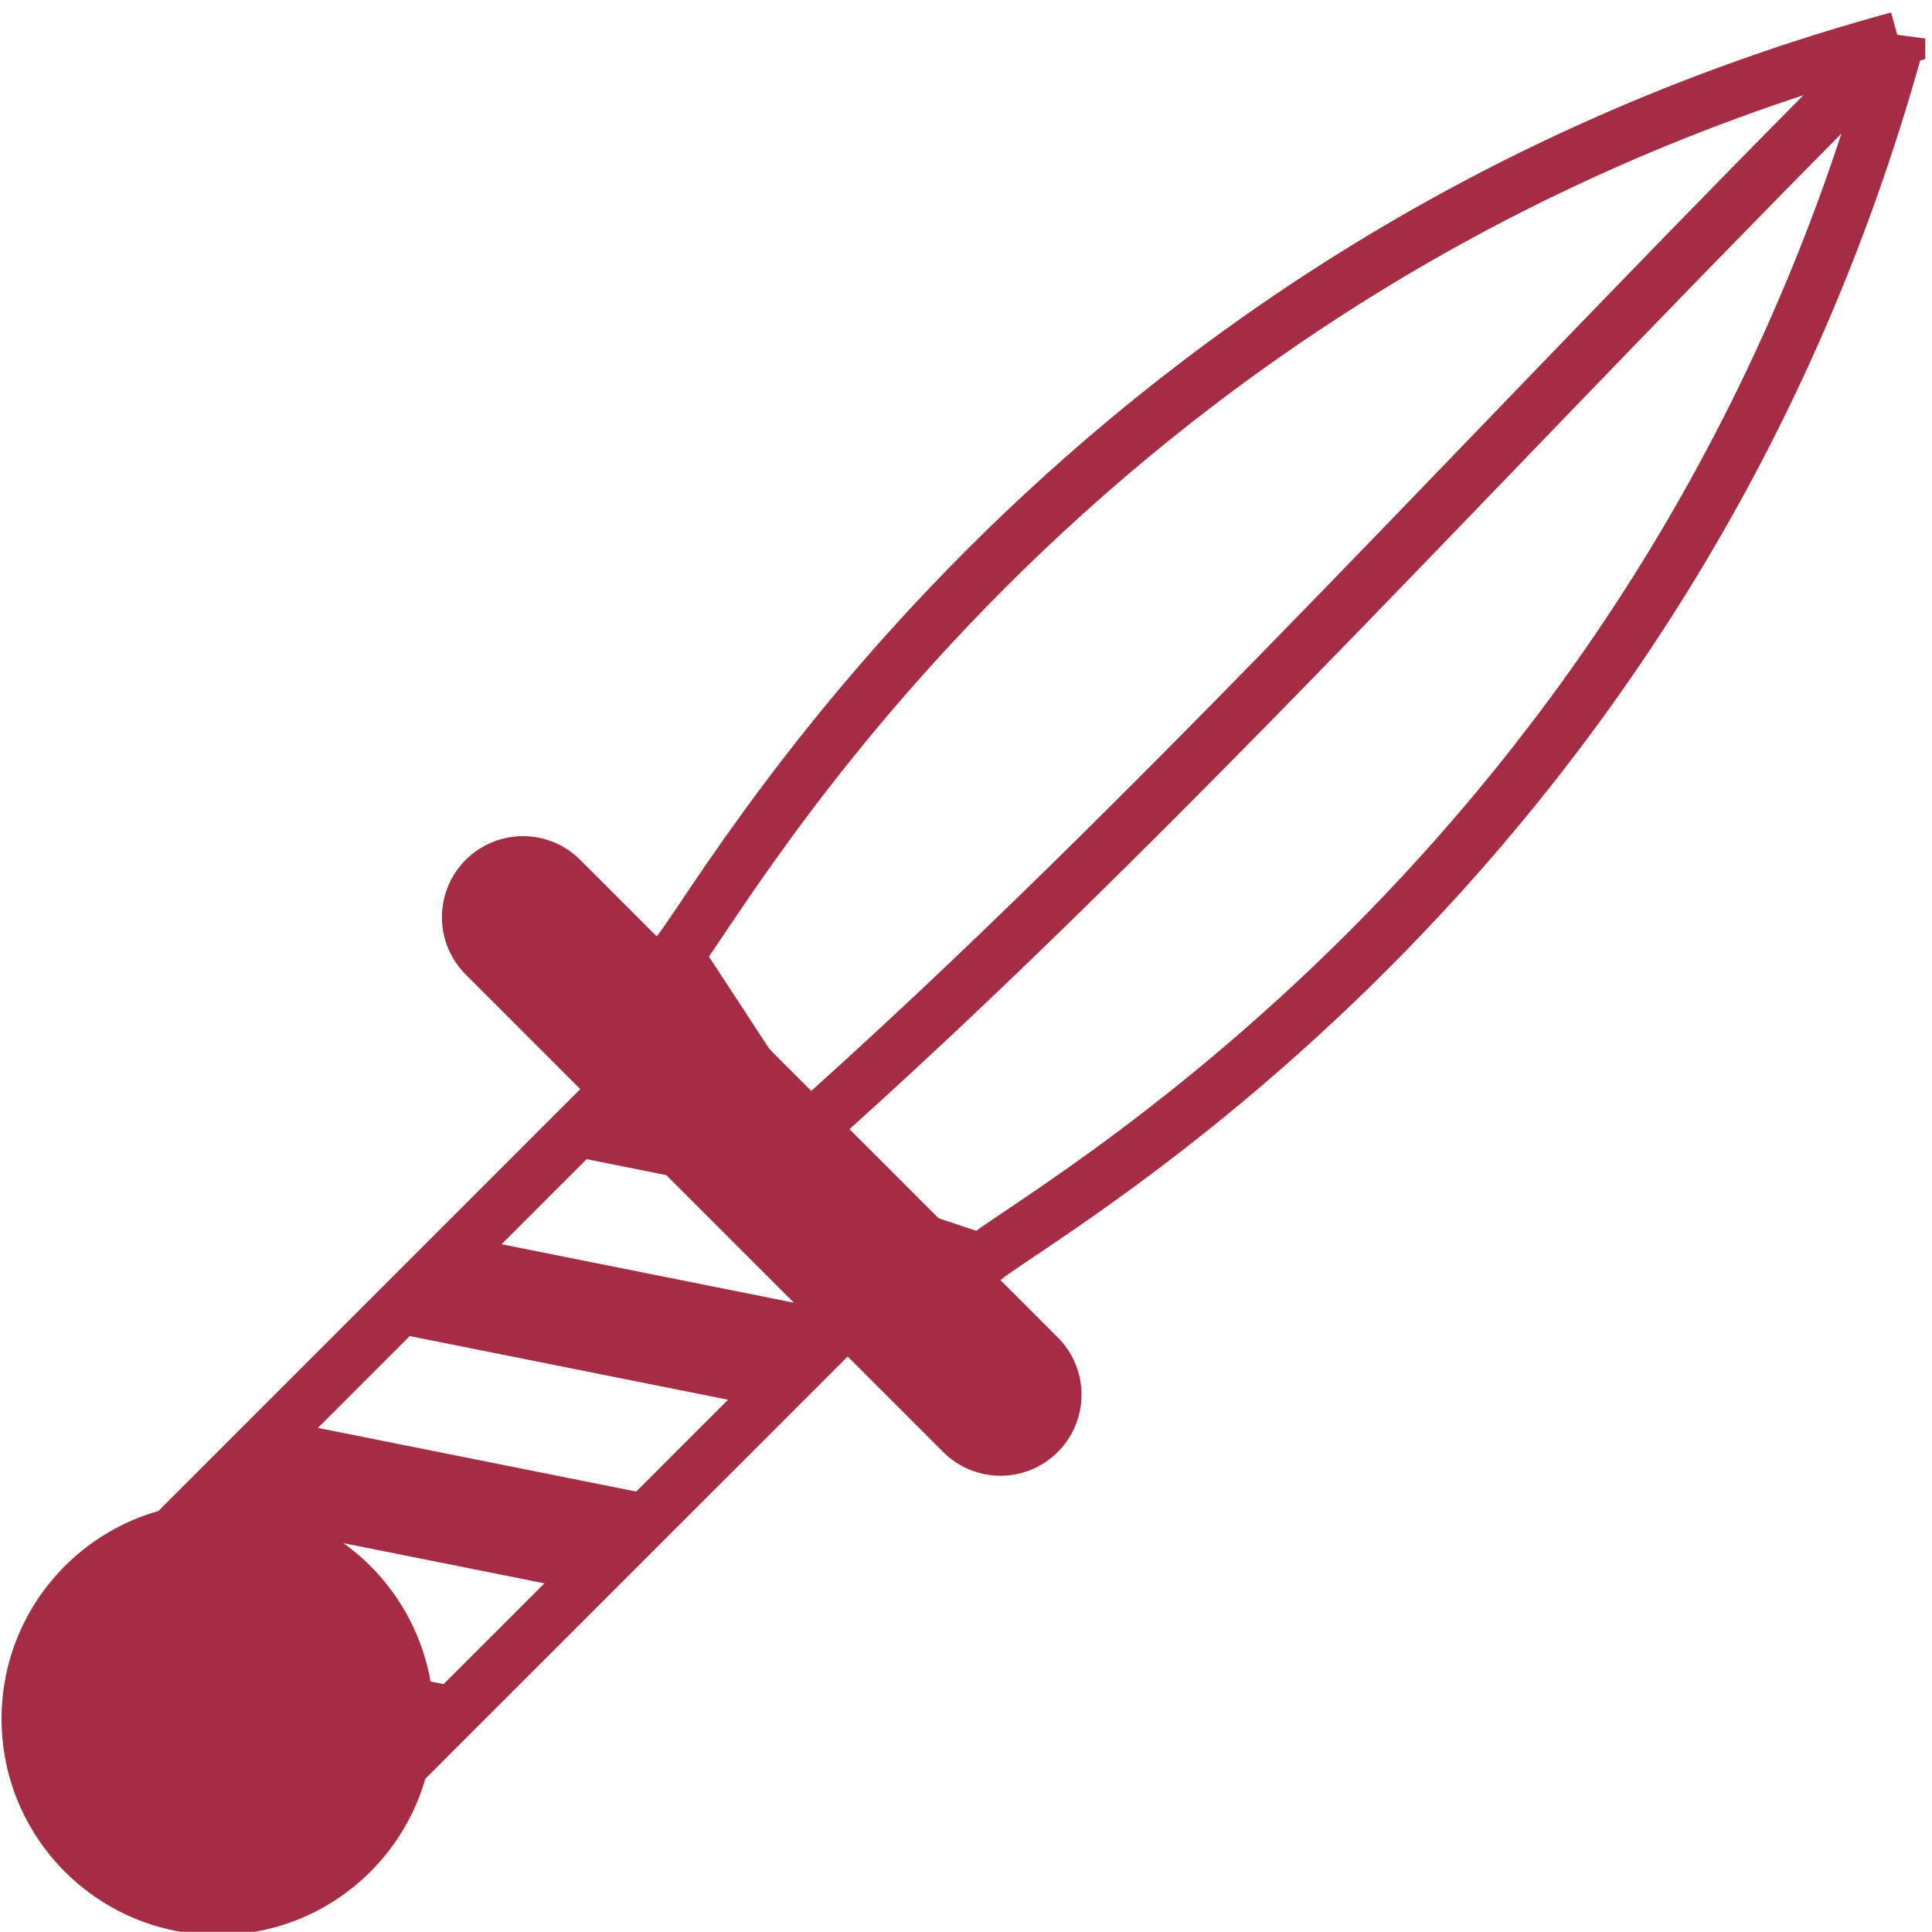
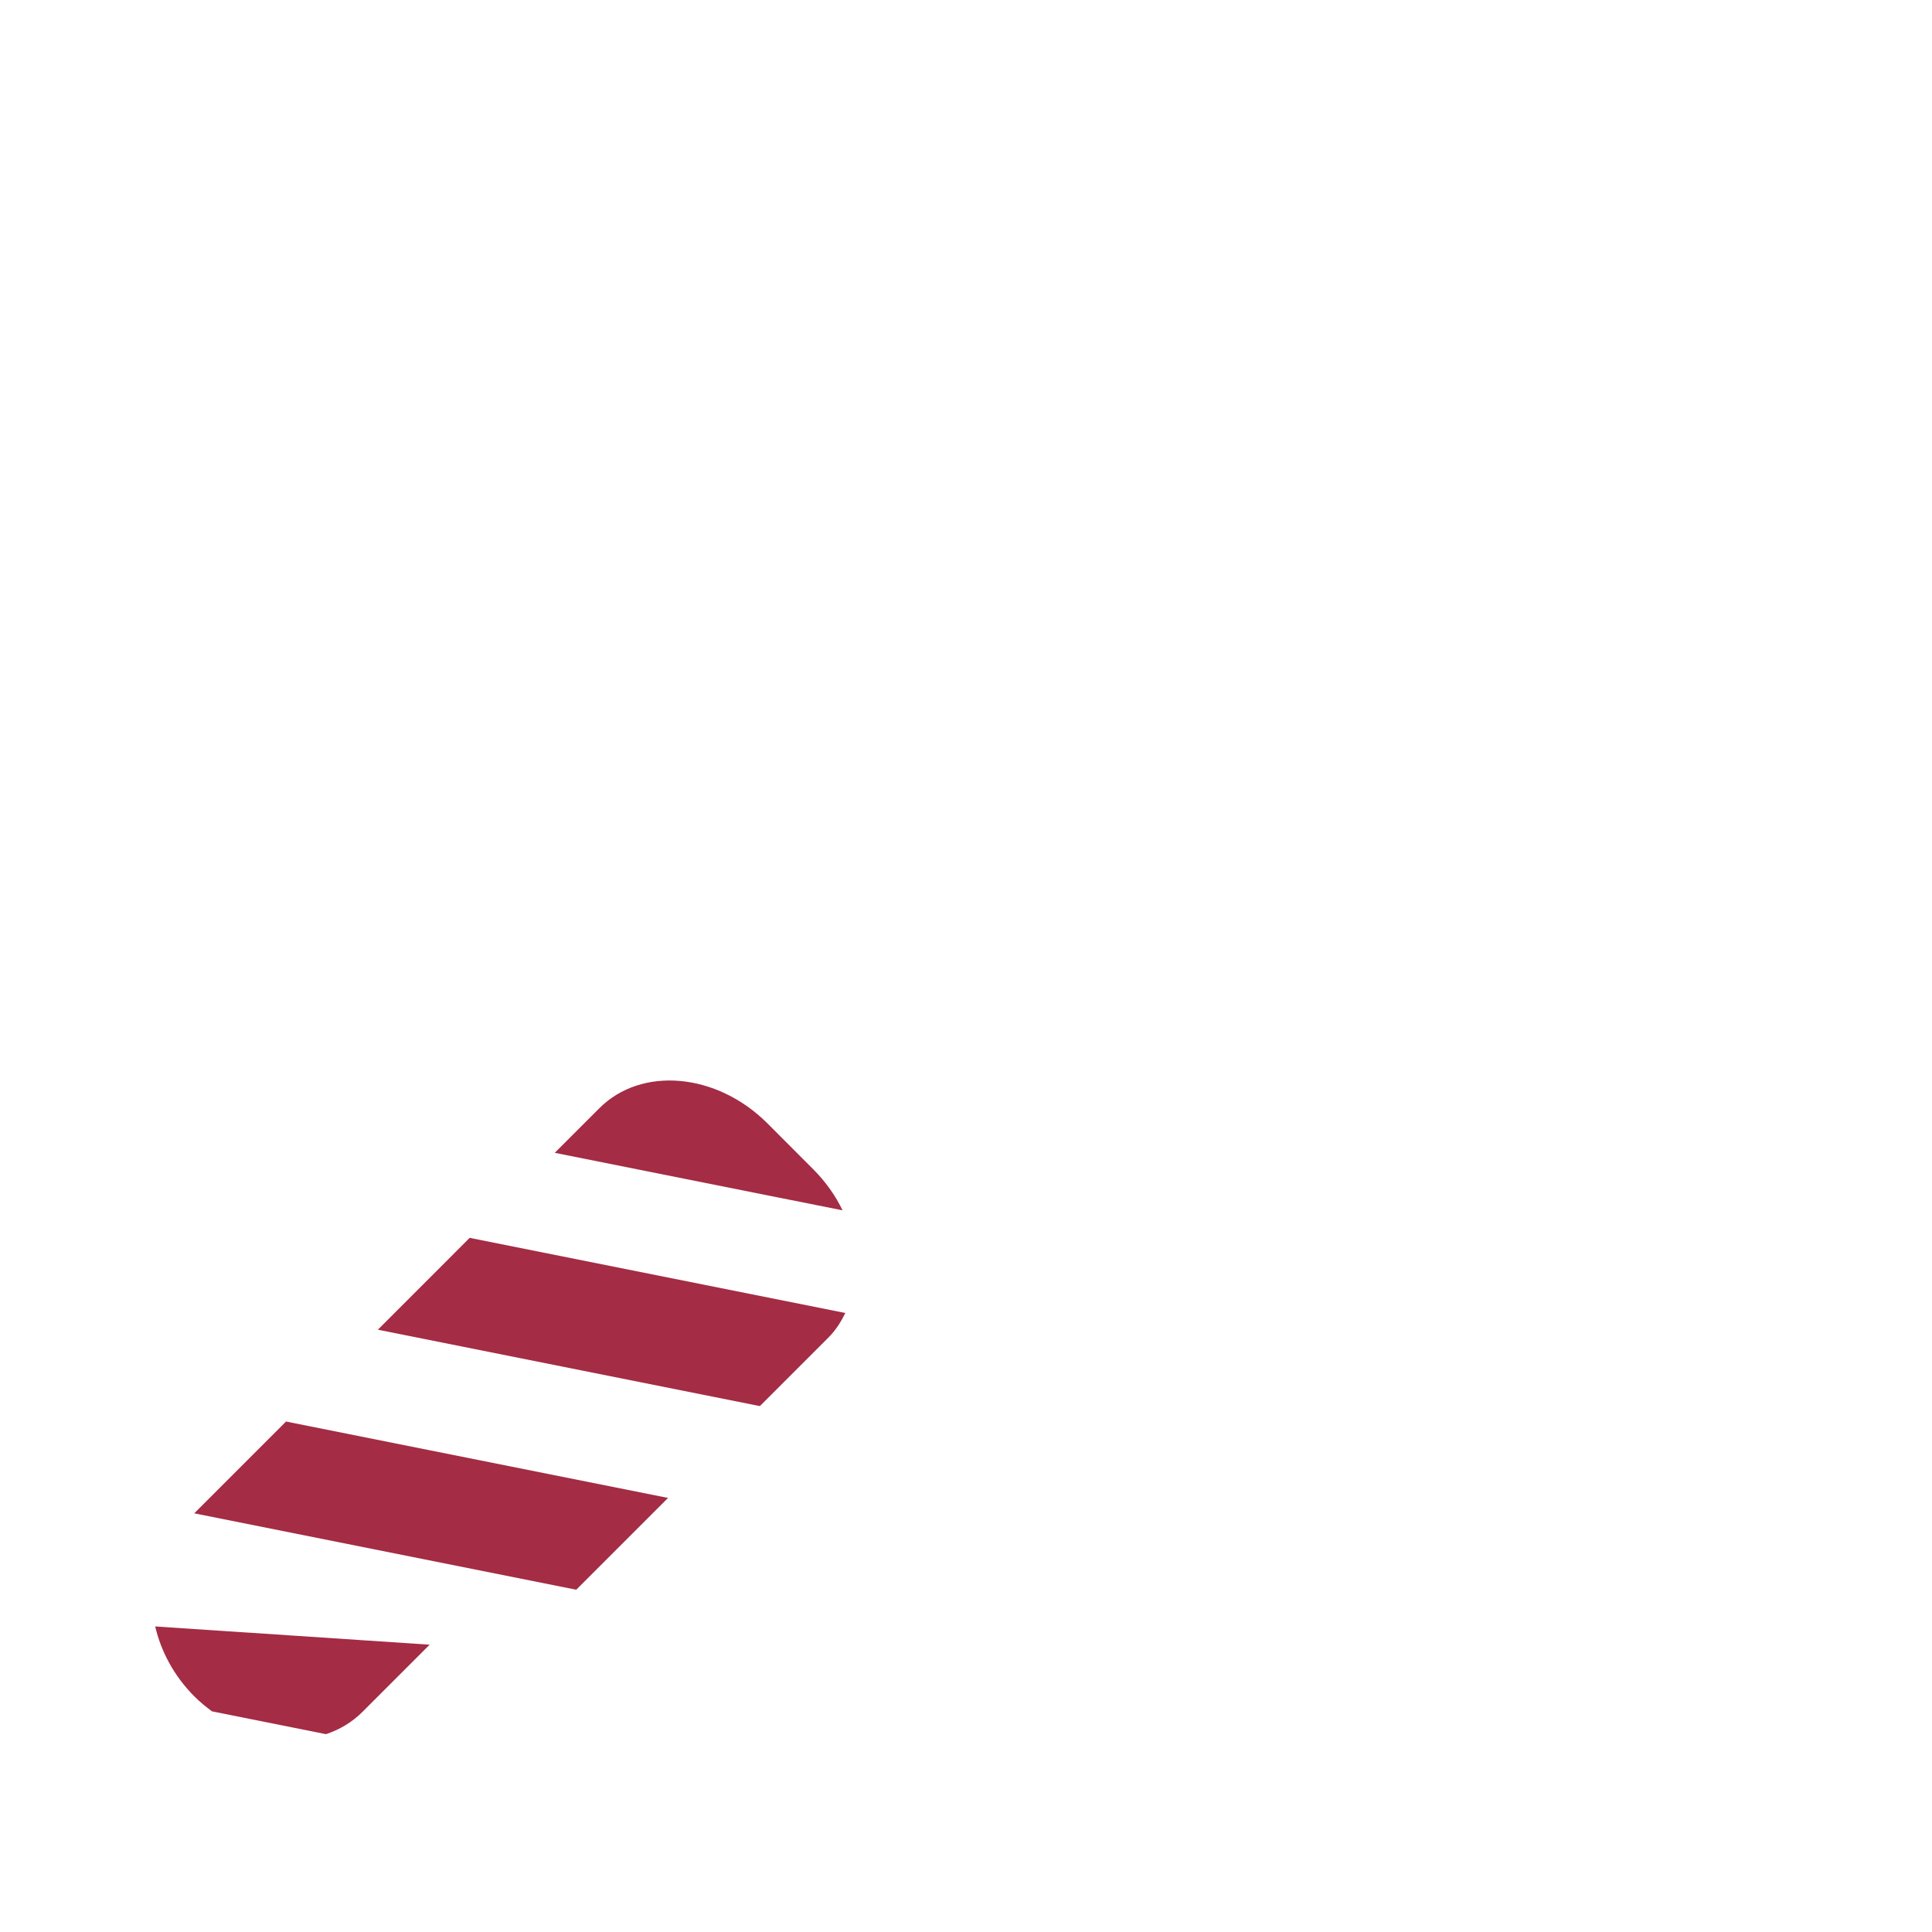
<svg xmlns="http://www.w3.org/2000/svg" width="9.477mm" height="9.476mm" version="1.1" viewBox="0 0 9.477 9.476">
  <g transform="translate(-113.28 -79.078)">
    <g transform="matrix(.265 0 0 .265 113.25 79.267)">
-       <path transform="translate(-428.02 -299.59)" d="m463.27 299.59c-15.556 4.243-21.919 16.264-22.627 16.971l2.238 3.418-0.824 0.824 4.242 1.416c0.707-0.707 12.729-7.073 16.971-22.629z" fill="none" stroke="#A42C45" />
-       <path d="m15.451 24.043c0.781-0.781 0.655-2.174-0.283-3.112l-0.848-0.849c-0.938-0.938-2.331-1.063-3.112-0.282l-7.778 7.778c-0.781 0.781-0.654 2.174 0.283 3.111l0.848 0.848c0.938 0.938 2.331 1.064 3.111 0.283z" fill="none" stroke="#A42C45" />
      <g fill="#A42C45">
-         <path d="m7.108 23.9 7.071 1.414 1.271-1.271c0.133-0.133 0.23-0.288 0.311-0.452l-6.954-1.391zm7.212-3.818c-0.938-0.938-2.331-1.063-3.112-0.282l-0.826 0.826 5.328 1.065c-0.131-0.27-0.312-0.529-0.543-0.76zm-8.912 5.518-1.699 1.699 7.071 1.414 1.699-1.699zm-2.422 3.793c0.107 0.46 0.346 0.916 0.727 1.297l0.848 0.848c0.103 0.103 0.213 0.192 0.325 0.275l2.11 0.422c0.252-0.084 0.483-0.22 0.676-0.414l1.242-1.242z" />
-         <circle cx="4.142" cy="31.104" r="4" />
-         <path d="m19.693 26.164c-0.586 0.586-1.536 0.586-2.121 0l-8.839-8.839c-0.586-0.586-0.586-1.536 0-2.121 0.586-0.586 1.535-0.586 2.121 0l8.839 8.839c0.586 0.584 0.586 1.535 0 2.121z" />
+         <path d="m7.108 23.9 7.071 1.414 1.271-1.271c0.133-0.133 0.23-0.288 0.311-0.452l-6.954-1.391zm7.212-3.818c-0.938-0.938-2.331-1.063-3.112-0.282l-0.826 0.826 5.328 1.065c-0.131-0.27-0.312-0.529-0.543-0.76zm-8.912 5.518-1.699 1.699 7.071 1.414 1.699-1.699zm-2.422 3.793c0.107 0.46 0.346 0.916 0.727 1.297c0.103 0.103 0.213 0.192 0.325 0.275l2.11 0.422c0.252-0.084 0.483-0.22 0.676-0.414l1.242-1.242z" />
      </g>
-       <path d="m14.861 20.39c6.746-5.974 13.3-13.345 20.389-20.39" fill="none" stroke="#A42C45" stroke-width="1px" />
    </g>
  </g>
</svg>